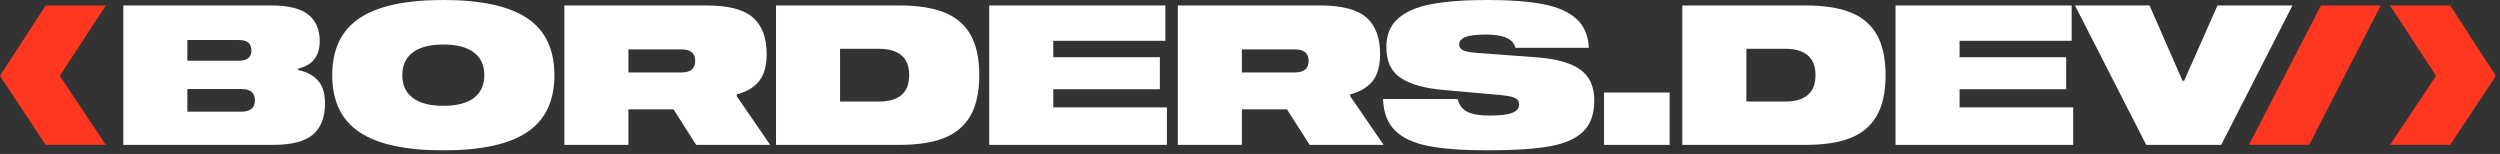
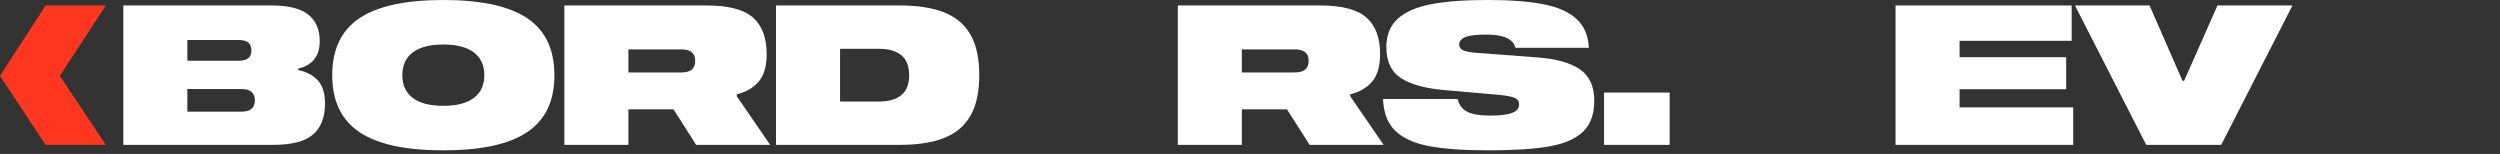
<svg xmlns="http://www.w3.org/2000/svg" width="100%" height="100%" viewBox="0 0 601 37" version="1.1" xml:space="preserve" style="fill-rule:evenodd;clip-rule:evenodd;stroke-linejoin:round;stroke-miterlimit:2;">
  <rect x="0" y="0" width="601" height="37" fill="#333333" stroke="none" />
  <g transform="matrix(1,0,0,1,0,-0.858)">
    <path d="M61.28,24.983C61.28,23.169 60.2,22.261 58.041,22.261L45.04,22.261L45.04,27.706L58.041,27.706C60.2,27.706 61.28,26.798 61.28,24.983ZM60.435,12.967C60.435,11.309 59.449,10.48 57.478,10.48L45.04,10.48L45.04,15.455L57.478,15.455C59.449,15.455 60.435,14.626 60.435,12.967ZM76.417,20.195C77.559,21.447 78.13,23.31 78.13,25.781C78.13,29.066 77.168,31.539 75.244,33.197C73.32,34.856 70.119,35.685 65.645,35.685L29.645,35.685L29.645,2.172L65.269,2.172C69.337,2.172 72.287,2.907 74.117,4.378C75.948,5.849 76.863,7.977 76.863,10.761C76.863,12.545 76.425,13.993 75.549,15.103C74.673,16.214 73.39,16.957 71.7,17.333L71.7,17.708C73.702,18.115 75.275,18.944 76.417,20.195Z" style="fill:rgb(255,255,255);fill-rule:nonzero;" />
    <path d="M113.92,24.397C115.594,23.129 116.431,21.307 116.431,18.929C116.431,16.551 115.594,14.728 113.92,13.46C112.246,12.193 109.797,11.56 106.574,11.56C103.351,11.56 100.902,12.193 99.229,13.46C97.554,14.728 96.718,16.551 96.718,18.929C96.718,21.307 97.554,23.129 99.229,24.397C100.902,25.664 103.351,26.298 106.574,26.298C109.797,26.298 112.246,25.664 113.92,24.397ZM126.757,5.247C131.106,8.173 133.281,12.733 133.281,18.929C133.281,25.125 131.106,29.685 126.757,32.611C122.407,35.537 115.68,37 106.574,37C97.469,37 90.741,35.537 86.392,32.611C82.042,29.685 79.867,25.125 79.867,18.929C79.867,12.733 82.042,8.173 86.392,5.247C90.741,2.321 97.469,0.858 106.574,0.858C115.68,0.858 122.407,2.321 126.757,5.247Z" style="fill:rgb(255,255,255);fill-rule:nonzero;" />
    <path d="M167.123,15.502C167.123,13.656 166.027,12.732 163.837,12.732L151.07,12.732L151.07,18.271L163.837,18.271C166.027,18.271 167.123,17.349 167.123,15.502ZM185.146,35.685L167.357,35.685L161.913,27.142L151.07,27.142L151.07,35.685L135.675,35.685L135.675,2.172L169.939,2.172C175.102,2.172 178.787,3.134 180.993,5.059C183.199,6.983 184.302,9.917 184.302,13.859C184.302,16.738 183.675,18.928 182.424,20.43C181.172,21.932 179.404,22.965 177.121,23.528L177.121,23.998L185.146,35.685Z" style="fill:rgb(255,255,255);fill-rule:nonzero;" />
    <path d="M201.95,12.592L201.95,25.265L211.384,25.265C213.667,25.265 215.435,24.749 216.688,23.716C217.939,22.683 218.565,21.088 218.565,18.928C218.565,16.769 217.939,15.174 216.688,14.141C215.435,13.108 213.667,12.592 211.384,12.592L201.95,12.592ZM226.989,3.838C229.791,4.95 231.894,6.733 233.304,9.189C234.712,11.646 235.416,14.892 235.416,18.928C235.416,22.965 234.712,26.212 233.304,28.668C231.894,31.125 229.791,32.908 226.989,34.019C224.189,35.129 220.613,35.685 216.265,35.685L186.553,35.685L186.553,2.172L216.265,2.172C220.613,2.172 224.189,2.728 226.989,3.838Z" style="fill:rgb(255,255,255);fill-rule:nonzero;" />
-     <path d="M253.204,14.61L278.831,14.61L278.831,22.308L253.204,22.308L253.204,26.673L280.52,26.673L280.52,35.685L237.808,35.685L237.808,2.172L280.145,2.172L280.145,10.668L253.204,10.668L253.204,14.61Z" style="fill:rgb(255,255,255);fill-rule:nonzero;" />
    <path d="M314.596,15.502C314.596,13.656 313.5,12.732 311.311,12.732L298.544,12.732L298.544,18.271L311.311,18.271C313.5,18.271 314.596,17.349 314.596,15.502ZM332.62,35.685L314.831,35.685L309.386,27.142L298.544,27.142L298.544,35.685L283.149,35.685L283.149,2.172L317.412,2.172C322.575,2.172 326.26,3.134 328.466,5.059C330.672,6.983 331.775,9.917 331.775,13.859C331.775,16.738 331.149,18.928 329.898,20.43C328.646,21.932 326.877,22.965 324.594,23.528L324.594,23.998L332.62,35.685Z" style="fill:rgb(255,255,255);fill-rule:nonzero;" />
    <path d="M357.309,9.166C354.931,9.166 353.249,9.37 352.263,9.776C351.278,10.183 350.785,10.778 350.785,11.56C350.785,12.186 351.097,12.647 351.723,12.944C352.349,13.242 353.476,13.453 355.103,13.578L369.559,14.657C374.16,15.002 377.593,15.972 379.862,17.567C382.13,19.164 383.265,21.651 383.265,25.03C383.265,28.285 382.373,30.773 380.589,32.493C378.806,34.216 376.115,35.396 372.516,36.037C368.917,36.678 364.021,36.999 357.826,36.999C351.818,36.999 347.03,36.655 343.462,35.966C339.896,35.279 337.204,34.042 335.389,32.259C333.575,30.475 332.604,27.94 332.48,24.655L350.41,24.655C350.785,26.126 351.575,27.159 352.78,27.753C353.984,28.348 355.776,28.645 358.154,28.645C360.657,28.645 362.455,28.426 363.551,27.987C364.647,27.55 365.195,26.893 365.195,26.016C365.195,25.265 364.866,24.733 364.208,24.42C363.551,24.108 362.425,23.873 360.83,23.716L347.077,22.496C342.508,22.089 339.066,21.127 336.75,19.609C334.435,18.092 333.278,15.612 333.278,12.17C333.278,9.291 334.193,7.023 336.023,5.364C337.854,3.706 340.529,2.541 344.049,1.867C347.57,1.195 352.082,0.858 357.59,0.858C363.036,0.858 367.501,1.195 370.991,1.867C374.48,2.541 377.147,3.721 378.994,5.411C380.839,7.101 381.826,9.416 381.951,12.357L364.302,12.357C363.801,10.23 361.47,9.166 357.309,9.166Z" style="fill:rgb(255,255,255);fill-rule:nonzero;" />
    <rect x="385.611" y="23.106" width="15.771" height="12.579" style="fill:rgb(255,255,255);" />
-     <path d="M419.828,12.592L419.828,25.265L429.262,25.265C431.546,25.265 433.314,24.749 434.566,23.716C435.817,22.683 436.443,21.088 436.443,18.928C436.443,16.769 435.817,15.174 434.566,14.141C433.314,13.108 431.546,12.592 429.262,12.592L419.828,12.592ZM444.868,3.838C447.669,4.95 449.773,6.733 451.182,9.189C452.59,11.646 453.294,14.892 453.294,18.928C453.294,22.965 452.59,26.212 451.182,28.668C449.773,31.125 447.669,32.908 444.868,34.019C442.067,35.129 438.492,35.685 434.143,35.685L404.432,35.685L404.432,2.172L434.143,2.172C438.492,2.172 442.067,2.728 444.868,3.838Z" style="fill:rgb(255,255,255);fill-rule:nonzero;" />
    <path d="M471.082,14.61L496.709,14.61L496.709,22.308L471.082,22.308L471.082,26.673L498.398,26.673L498.398,35.685L455.686,35.685L455.686,2.172L498.023,2.172L498.023,10.668L471.082,10.668L471.082,14.61Z" style="fill:rgb(255,255,255);fill-rule:nonzero;" />
    <path d="M524.684,20.29L525.059,20.29L533.085,2.172L551.109,2.172L533.977,35.685L515.953,35.685L498.822,2.172L516.75,2.172L524.684,20.29Z" style="fill:rgb(255,255,255);fill-rule:nonzero;" />
    <path d="M10.971,2.172L25.444,2.172L14.373,19.094L25.444,35.685L10.971,35.685L0,19.094L10.971,2.172Z" style="fill:rgb(255,55,32);fill-rule:nonzero;" />
-     <path d="M589.029,2.172L574.556,2.172L585.627,19.094L574.556,35.685L589.029,35.685L600.001,19.094L589.029,2.172Z" style="fill:rgb(255,55,32);fill-rule:nonzero;" />
-     <path d="M557.957,2.172L540.654,35.685L555.128,35.685L572.33,2.172L557.957,2.172Z" style="fill:rgb(255,55,32);fill-rule:nonzero;" />
  </g>
</svg>